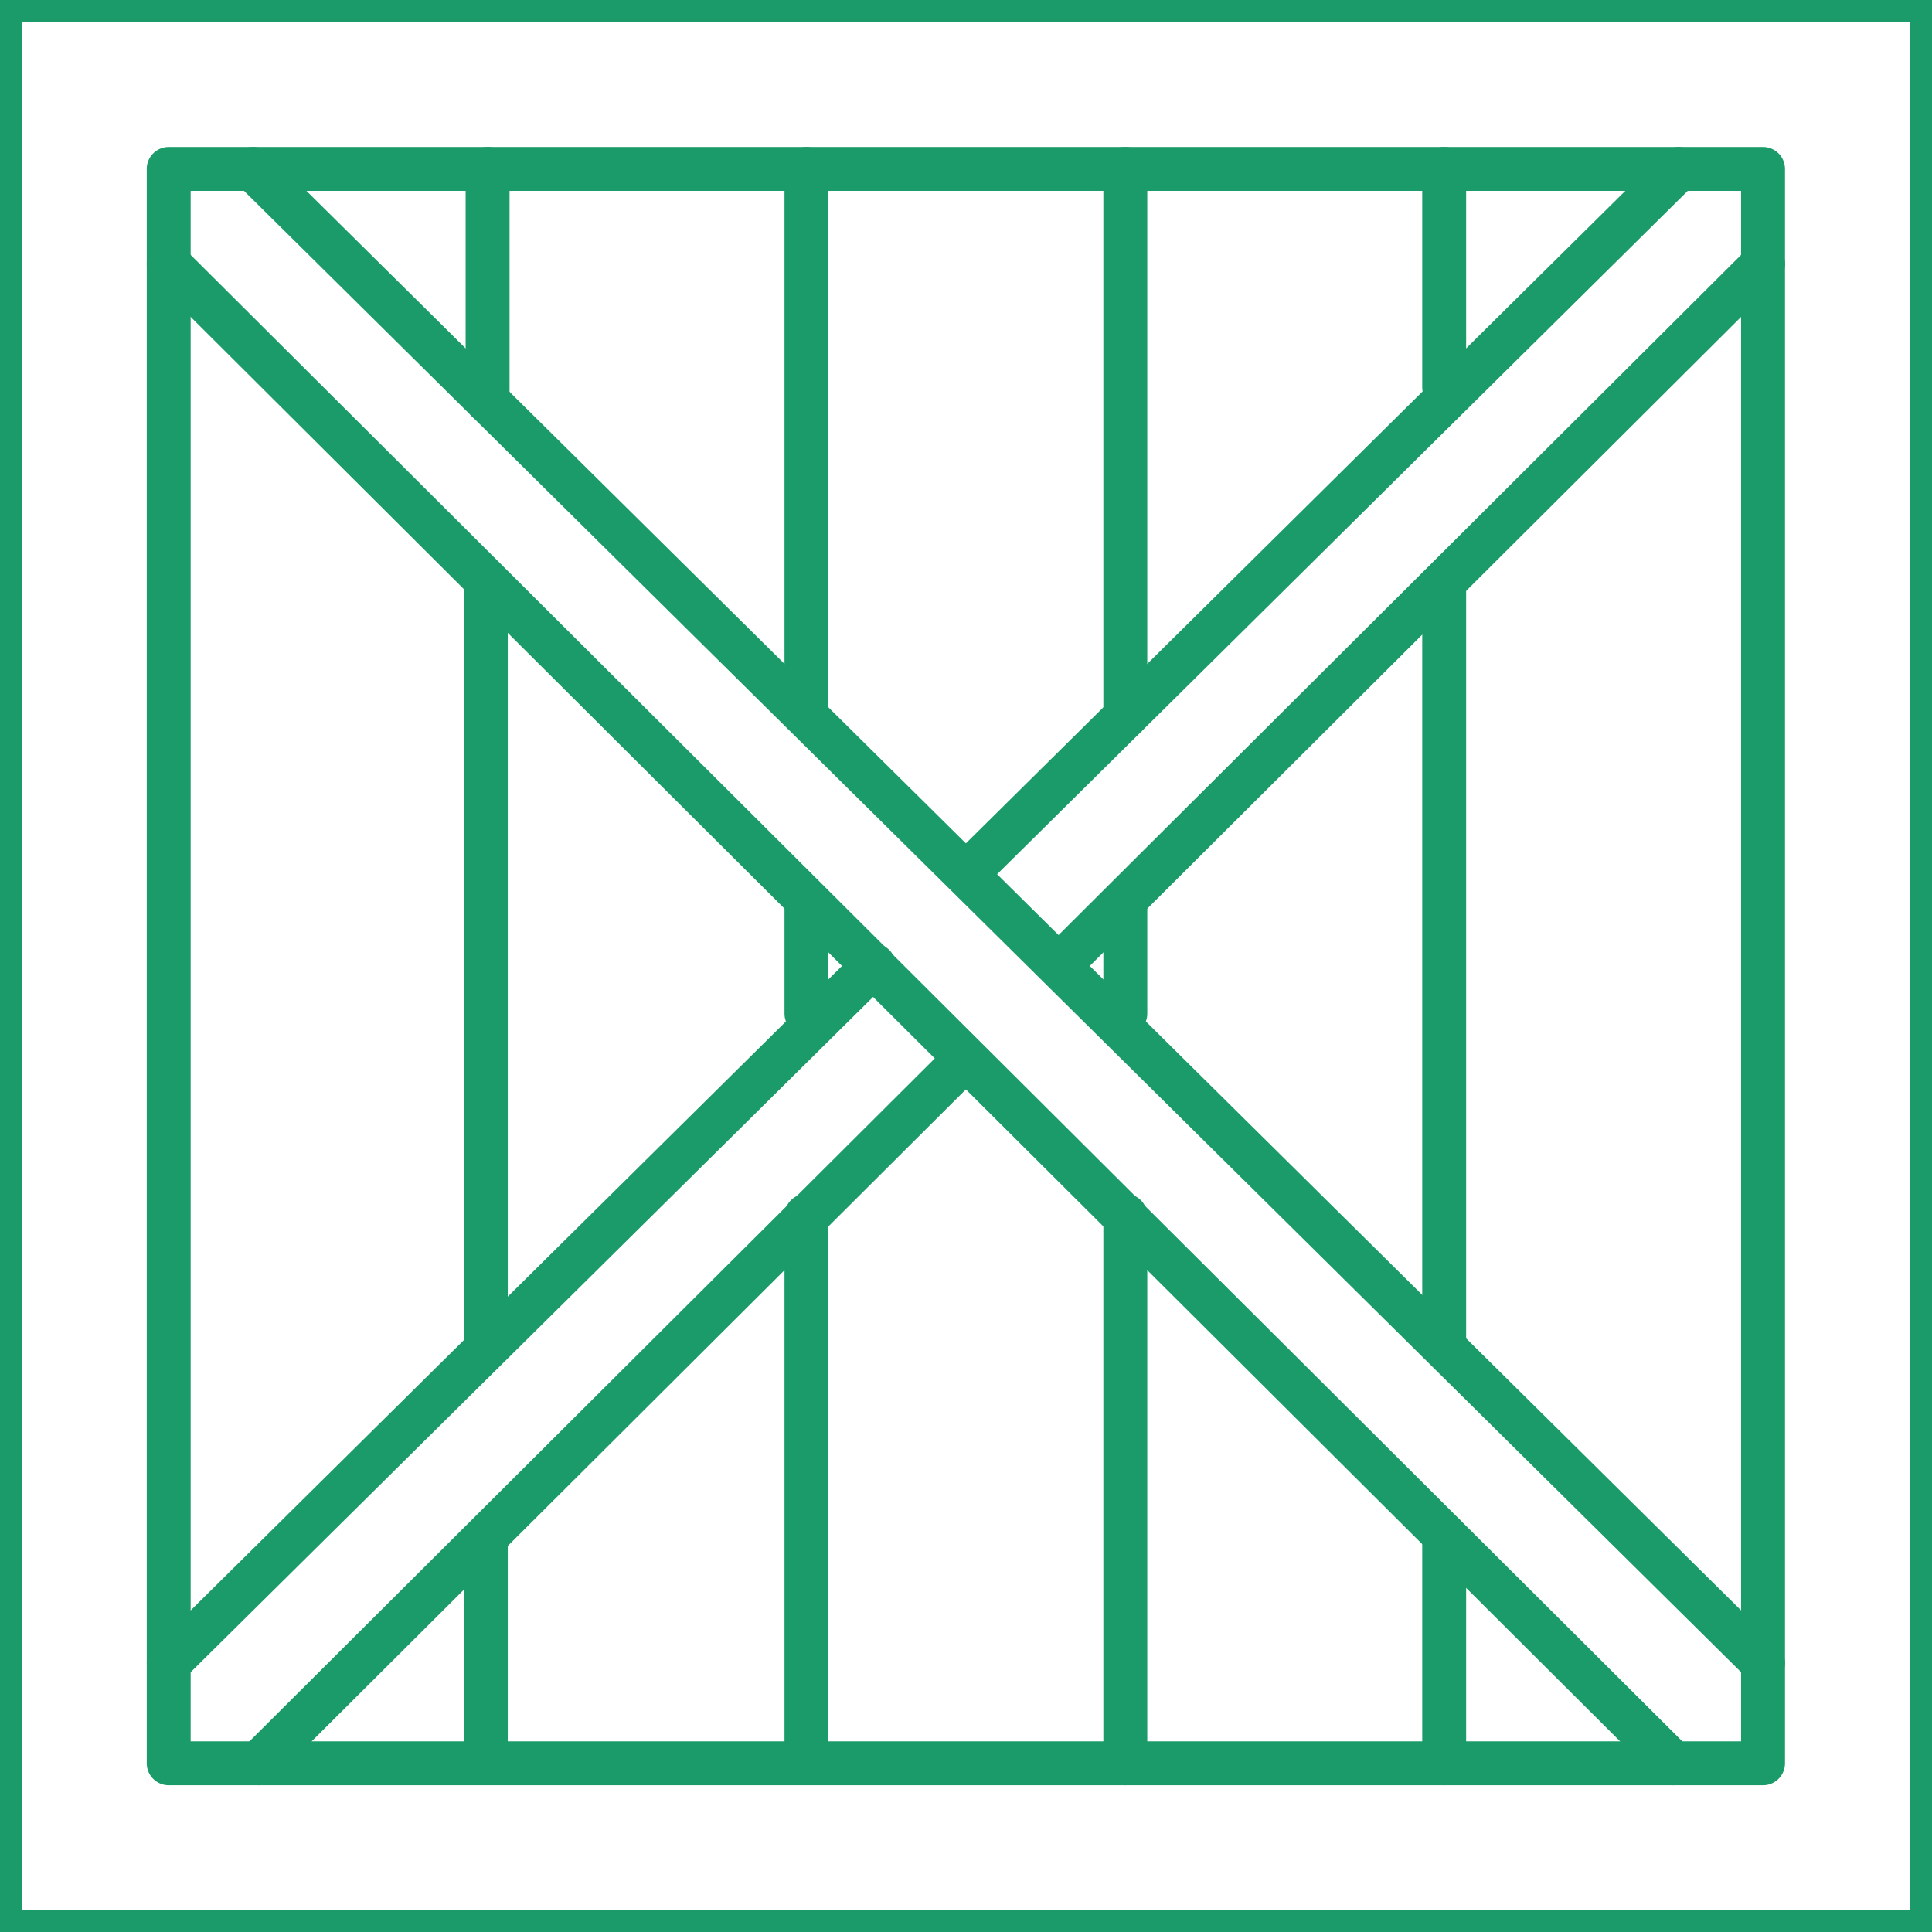
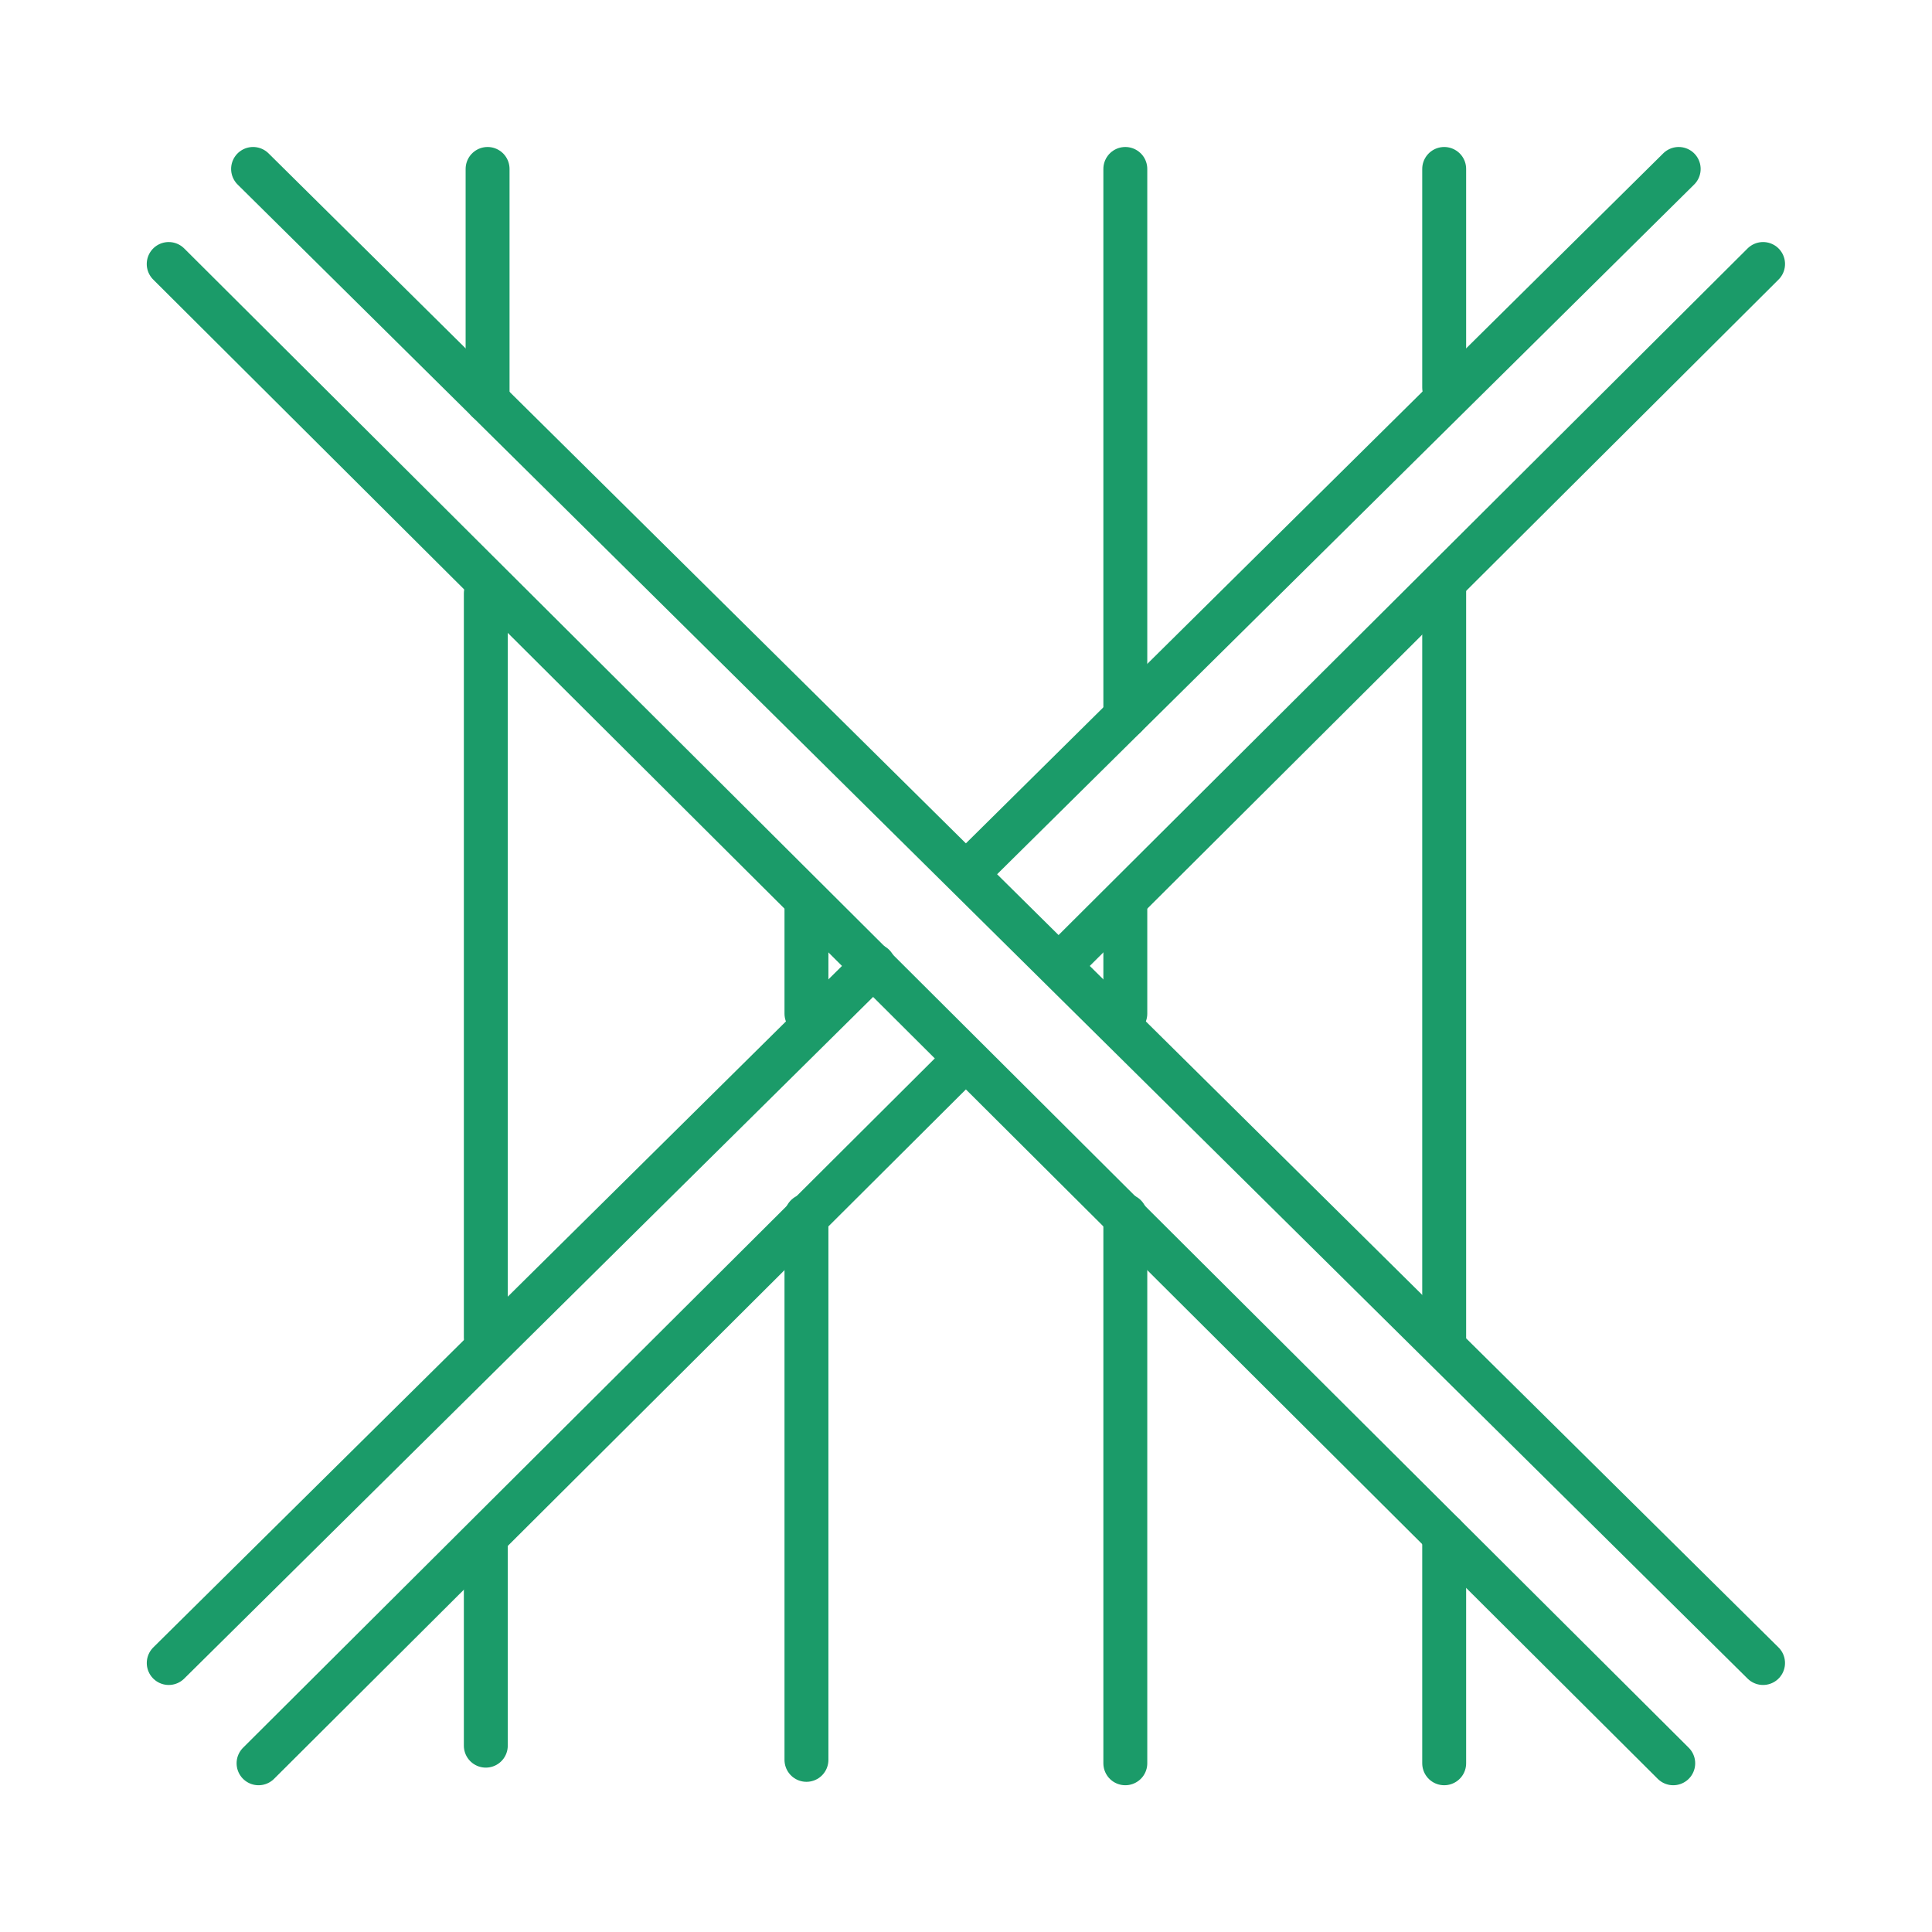
<svg xmlns="http://www.w3.org/2000/svg" id="Layer_2" x="0px" y="0px" width="110px" height="110.013px" viewBox="0 0 110 110.013" xml:space="preserve">
-   <rect x="-0.013" y="0" fill="none" stroke="#1B9B69" stroke-width="2.5" stroke-linecap="round" stroke-linejoin="round" stroke-miterlimit="10" width="110.012" height="110.013" />
-   <rect x="9.605" y="9.619" fill="none" stroke="#1B9B69" stroke-width="2.5" stroke-linecap="round" stroke-linejoin="round" stroke-miterlimit="10" width="90.775" height="90.775" />
  <line fill="none" stroke="#1B9B69" stroke-width="2.5" stroke-linecap="round" stroke-linejoin="round" stroke-miterlimit="10" x1="27.761" y1="9.619" x2="27.761" y2="22.83" />
  <line fill="none" stroke="#1B9B69" stroke-width="2.5" stroke-linecap="round" stroke-linejoin="round" stroke-miterlimit="10" x1="64.071" y1="9.619" x2="64.071" y2="40.794" />
-   <line fill="none" stroke="#1B9B69" stroke-width="2.5" stroke-linecap="round" stroke-linejoin="round" stroke-miterlimit="10" x1="45.916" y1="9.619" x2="45.916" y2="40.598" />
  <line fill="none" stroke="#1B9B69" stroke-width="2.5" stroke-linecap="round" stroke-linejoin="round" stroke-miterlimit="10" x1="82.226" y1="9.619" x2="82.226" y2="22.066" />
  <line fill="none" stroke="#1B9B69" stroke-width="2.5" stroke-linecap="round" stroke-linejoin="round" stroke-miterlimit="10" x1="82.226" y1="33.205" x2="82.226" y2="76.144" />
  <line fill="none" stroke="#1B9B69" stroke-width="2.5" stroke-linecap="round" stroke-linejoin="round" stroke-miterlimit="10" x1="27.66" y1="87.946" x2="27.66" y2="99.391" />
  <line fill="none" stroke="#1B9B69" stroke-width="2.5" stroke-linecap="round" stroke-linejoin="round" stroke-miterlimit="10" x1="27.66" y1="33.79" x2="27.66" y2="76.144" />
  <line fill="none" stroke="#1B9B69" stroke-width="2.5" stroke-linecap="round" stroke-linejoin="round" stroke-miterlimit="10" x1="64.071" y1="69.219" x2="64.071" y2="100.394" />
  <line fill="none" stroke="#1B9B69" stroke-width="2.5" stroke-linecap="round" stroke-linejoin="round" stroke-miterlimit="10" x1="64.071" y1="51.768" x2="64.071" y2="57.713" />
  <line fill="none" stroke="#1B9B69" stroke-width="2.5" stroke-linecap="round" stroke-linejoin="round" stroke-miterlimit="10" x1="45.916" y1="51.768" x2="45.916" y2="57.713" />
  <line fill="none" stroke="#1B9B69" stroke-width="2.5" stroke-linecap="round" stroke-linejoin="round" stroke-miterlimit="10" x1="45.916" y1="69.219" x2="45.916" y2="100.199" />
  <line fill="none" stroke="#1B9B69" stroke-width="2.5" stroke-linecap="round" stroke-linejoin="round" stroke-miterlimit="10" x1="82.226" y1="100.394" x2="82.226" y2="87.399" />
  <line fill="none" stroke="#1B9B69" stroke-width="2.5" stroke-linecap="round" stroke-linejoin="round" stroke-miterlimit="10" x1="9.605" y1="15.031" x2="95.267" y2="100.394" />
  <line fill="none" stroke="#1B9B69" stroke-width="2.5" stroke-linecap="round" stroke-linejoin="round" stroke-miterlimit="10" x1="14.409" y1="9.619" x2="100.381" y2="94.685" />
  <line fill="none" stroke="#1B9B69" stroke-width="2.5" stroke-linecap="round" stroke-linejoin="round" stroke-miterlimit="10" x1="54.864" y1="60.391" x2="14.721" y2="100.394" />
  <line fill="none" stroke="#1B9B69" stroke-width="2.5" stroke-linecap="round" stroke-linejoin="round" stroke-miterlimit="10" x1="100.382" y1="15.031" x2="60.533" y2="54.741" />
  <line fill="none" stroke="#1B9B69" stroke-width="2.5" stroke-linecap="round" stroke-linejoin="round" stroke-miterlimit="10" x1="49.747" y1="54.967" x2="9.607" y2="94.685" />
  <line fill="none" stroke="#1B9B69" stroke-width="2.5" stroke-linecap="round" stroke-linejoin="round" stroke-miterlimit="10" x1="95.578" y1="9.619" x2="55.153" y2="49.618" />
</svg>